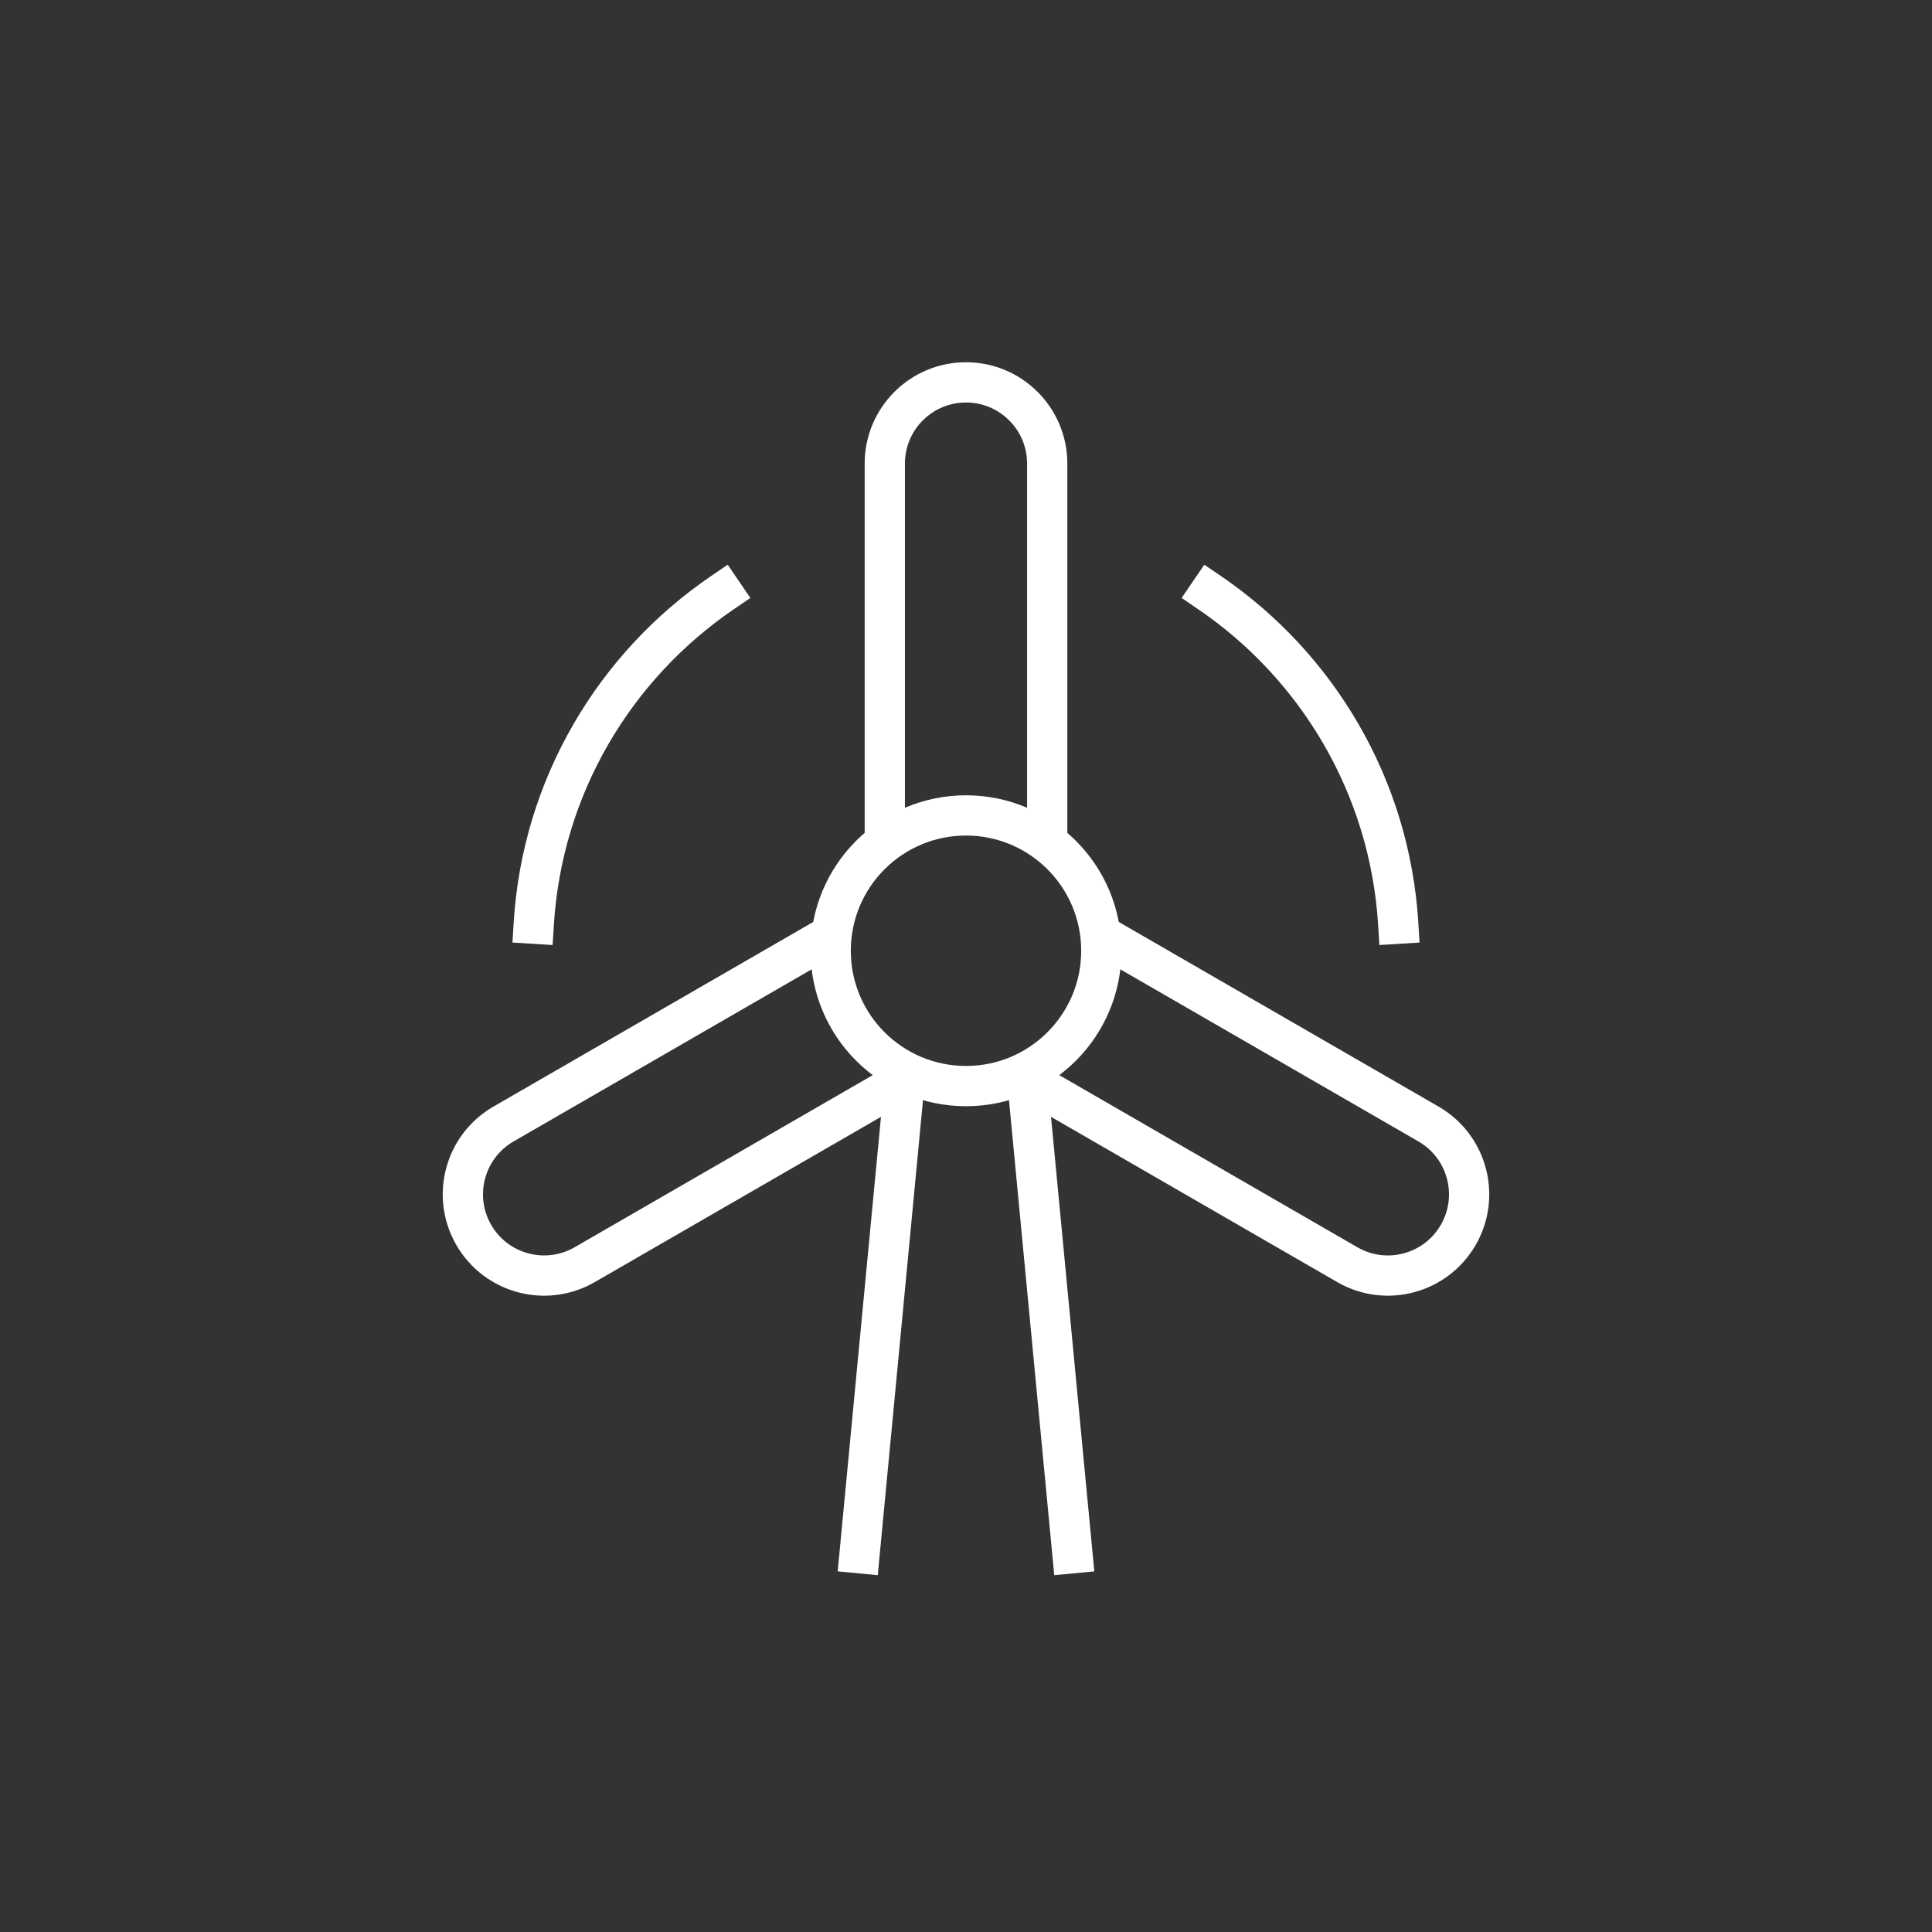
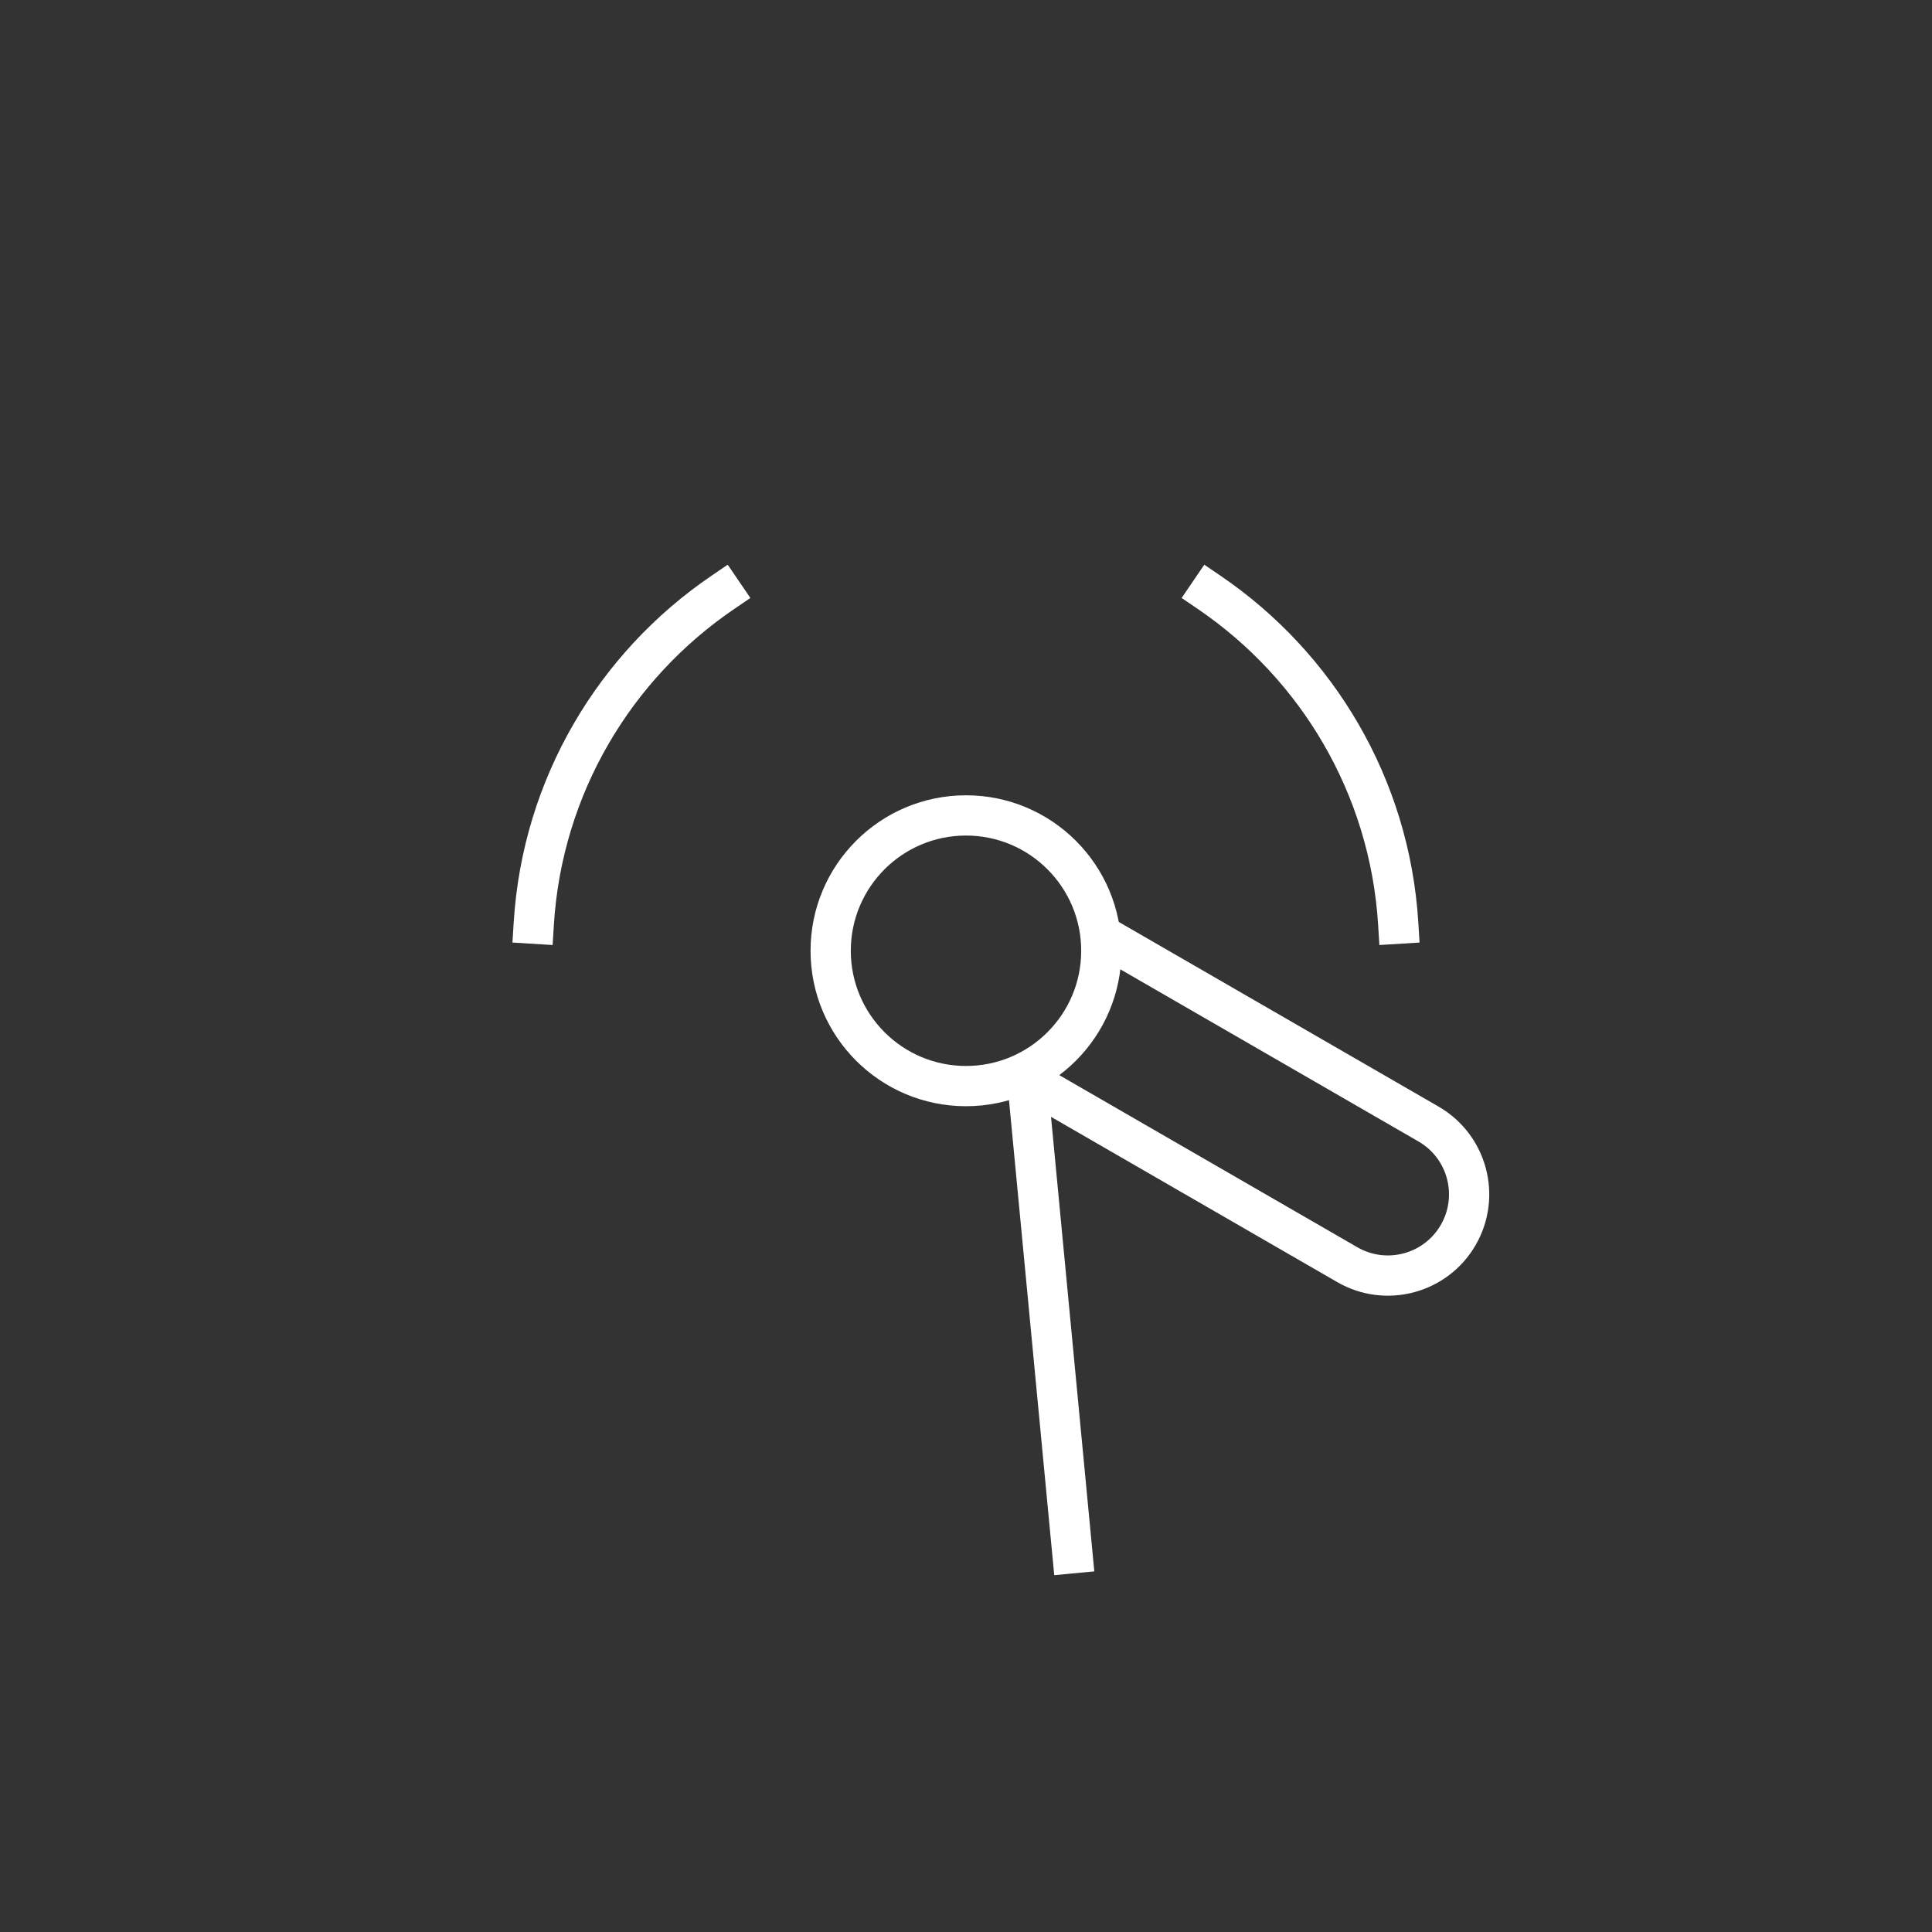
<svg xmlns="http://www.w3.org/2000/svg" width="96" height="96" viewBox="0 0 96 96" fill="none">
  <rect x="0" y="0" width="96" height="96" fill="#333333" stroke="none" />
  <path d="M26.523 45.898C26.945 39.06 30.56 33.086 35.896 29.449" stroke="white" stroke-width="2" stroke-miterlimit="10" stroke-linecap="square" />
  <path d="M69.477 45.898C69.055 39.06 65.44 33.086 60.104 29.449" stroke="white" stroke-width="2" stroke-miterlimit="10" stroke-linecap="square" />
-   <path d="M42.62 78.175L44.955 53.659" stroke="white" stroke-width="2" stroke-miterlimit="10" />
  <path d="M51.045 53.659L53.38 78.175" stroke="white" stroke-width="2" stroke-miterlimit="10" />
-   <path d="M43.965 41.863V23.035C43.965 20.806 45.772 19 48 19C50.228 19 52.035 20.806 52.035 23.035V41.863" stroke="white" stroke-width="2" stroke-miterlimit="10" />
-   <path d="M45.358 53.427L29.053 62.841C27.123 63.955 24.655 63.294 23.541 61.364C22.427 59.434 23.088 56.967 25.018 55.852L41.324 46.438" stroke="white" stroke-width="2" stroke-miterlimit="10" />
  <path d="M50.642 53.427L66.947 62.841C68.877 63.955 71.345 63.294 72.459 61.364C73.573 59.434 72.912 56.967 70.982 55.852L54.676 46.438" stroke="white" stroke-width="2" stroke-miterlimit="10" />
  <path d="M48 53.967C51.714 53.967 54.724 50.956 54.724 47.243C54.724 43.529 51.714 40.518 48 40.518C44.286 40.518 41.276 43.529 41.276 47.243C41.276 50.956 44.286 53.967 48 53.967Z" stroke="white" stroke-width="2" stroke-miterlimit="10" stroke-linecap="square" />
</svg>